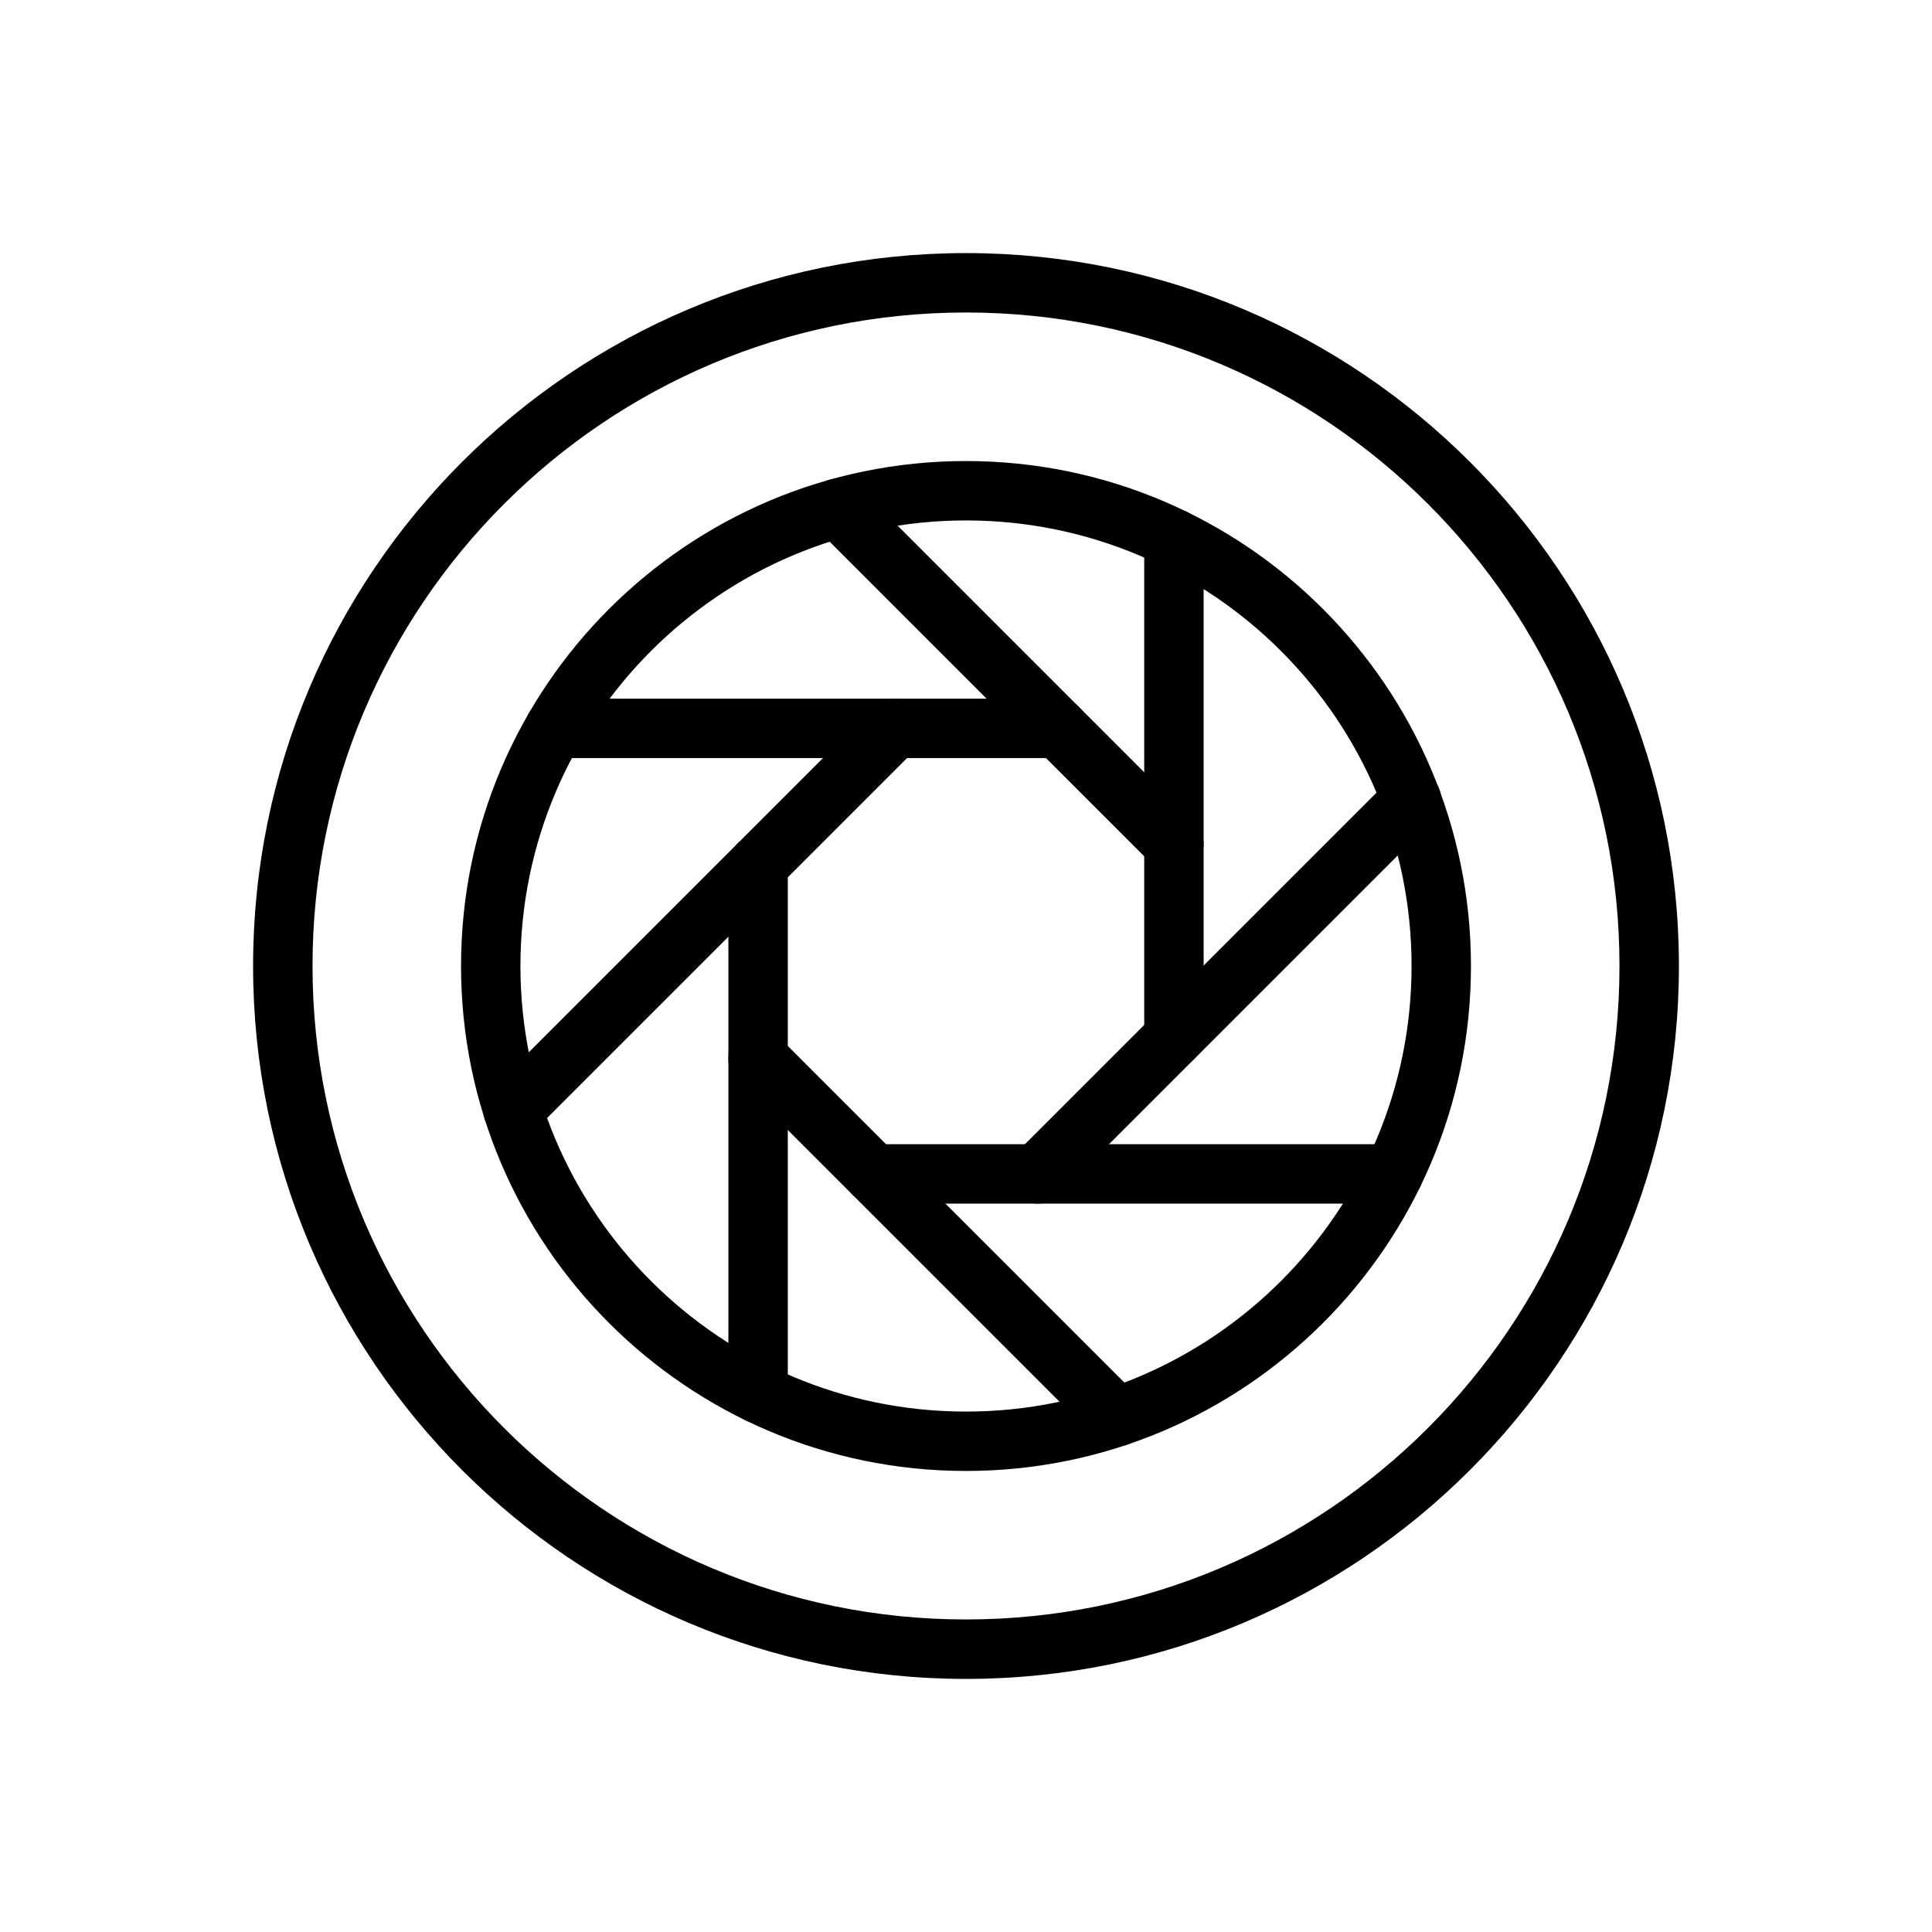
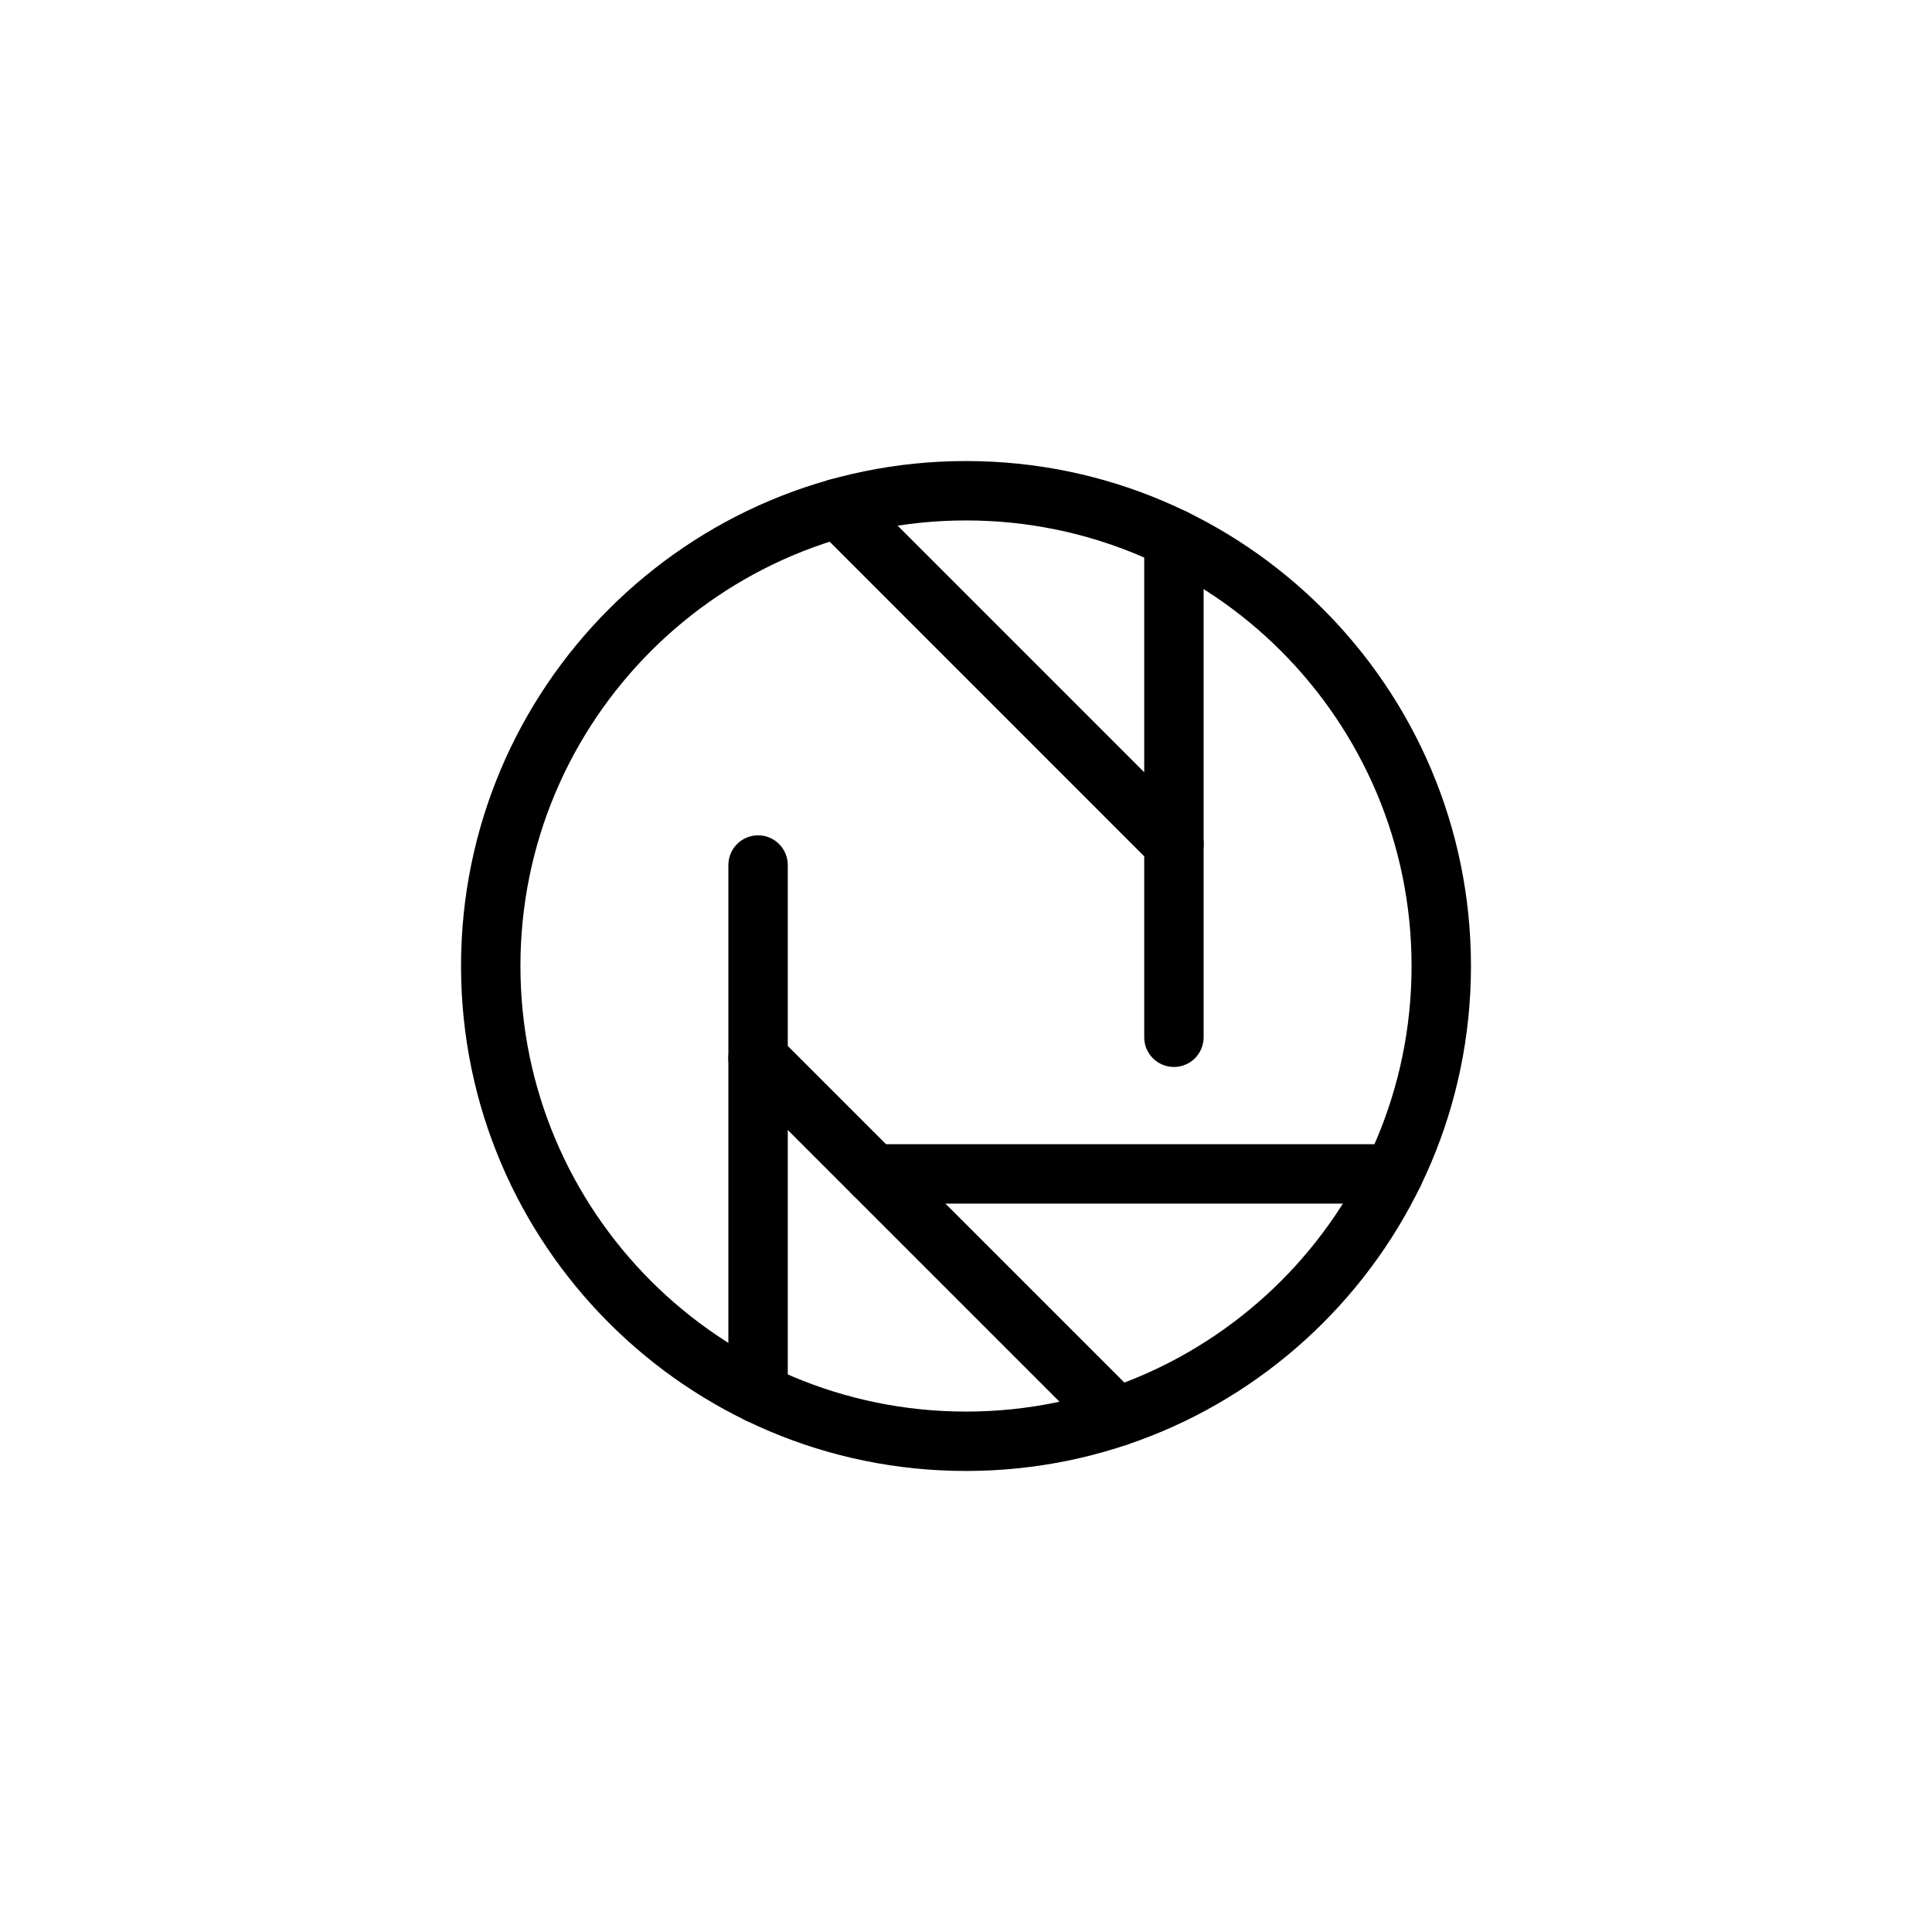
<svg xmlns="http://www.w3.org/2000/svg" fill="#000000" width="800px" height="800px" version="1.1" viewBox="144 144 512 512">
  <g fill-rule="evenodd">
-     <path d="m400 211.07c-104.27 0-188.93 84.656-188.93 188.93s84.656 188.93 188.93 188.93 188.93-84.656 188.93-188.93-84.656-188.93-188.93-188.93zm0 15.742c95.582 0 173.18 77.602 173.18 173.18 0 95.582-77.602 173.18-173.18 173.18s-173.18-77.602-173.18-173.18c0-95.582 77.602-173.18 173.18-173.18z" />
    <path d="m400 266.18c-73.863 0-133.82 59.961-133.82 133.82s59.961 133.82 133.82 133.82 133.82-59.961 133.82-133.82-59.961-133.82-133.82-133.82zm0 15.742c65.172 0 118.08 52.906 118.08 118.08 0 65.172-52.906 118.08-118.08 118.08-65.172 0-118.08-52.906-118.08-118.08 0-65.172 52.906-118.08 118.08-118.08z" />
    <path d="m352.77 513.27v-140.03c0-4.344-3.527-7.871-7.871-7.871s-7.871 3.527-7.871 7.871v140.03c0 4.344 3.527 7.871 7.871 7.871s7.871-3.527 7.871-7.871z" />
-     <path d="m285.52 443.75 101.16-101.16c3.07-3.07 3.07-8.062 0-11.133-3.078-3.07-8.062-3.07-11.141 0l-101.16 101.16c-3.078 3.07-3.078 8.062 0 11.133 3.07 3.07 8.062 3.07 11.133 0z" />
    <path d="m447.23 286.73v132.16c0 4.344 3.527 7.871 7.871 7.871s7.871-3.527 7.871-7.871v-132.16c0-4.344-3.527-7.871-7.871-7.871s-7.871 3.527-7.871 7.871z" />
-     <path d="m512.51 350.34-99.195 99.195c-3.07 3.07-3.07 8.062 0 11.133 3.078 3.07 8.062 3.07 11.141 0l99.188-99.188c3.07-3.078 3.07-8.062 0-11.141-3.07-3.07-8.062-3.07-11.133 0z" />
    <path d="m513.27 447.23h-137.73c-4.344 0-7.871 3.527-7.871 7.871s3.527 7.871 7.871 7.871h137.73c4.344 0 7.871-3.527 7.871-7.871s-3.527-7.871-7.871-7.871z" />
    <path d="m445.49 513.91-95.031-95.031c-3.07-3.07-8.062-3.07-11.133 0-3.07 3.078-3.07 8.062 0 11.141l95.023 95.023c3.078 3.078 8.062 3.078 11.141 0 3.07-3.07 3.07-8.062 0-11.133z" />
-     <path d="m290.91 344.89h133.54c4.344 0 7.871-3.527 7.871-7.871s-3.527-7.871-7.871-7.871h-133.54c-4.344 0-7.871 3.527-7.871 7.871s3.527 7.871 7.871 7.871z" />
    <path d="m360.54 284.23 89 89.008c3.07 3.07 8.062 3.07 11.133 0 3.07-3.078 3.07-8.062 0-11.141l-89-89c-3.07-3.07-8.062-3.07-11.133 0-3.078 3.07-3.078 8.062 0 11.133z" />
  </g>
</svg>